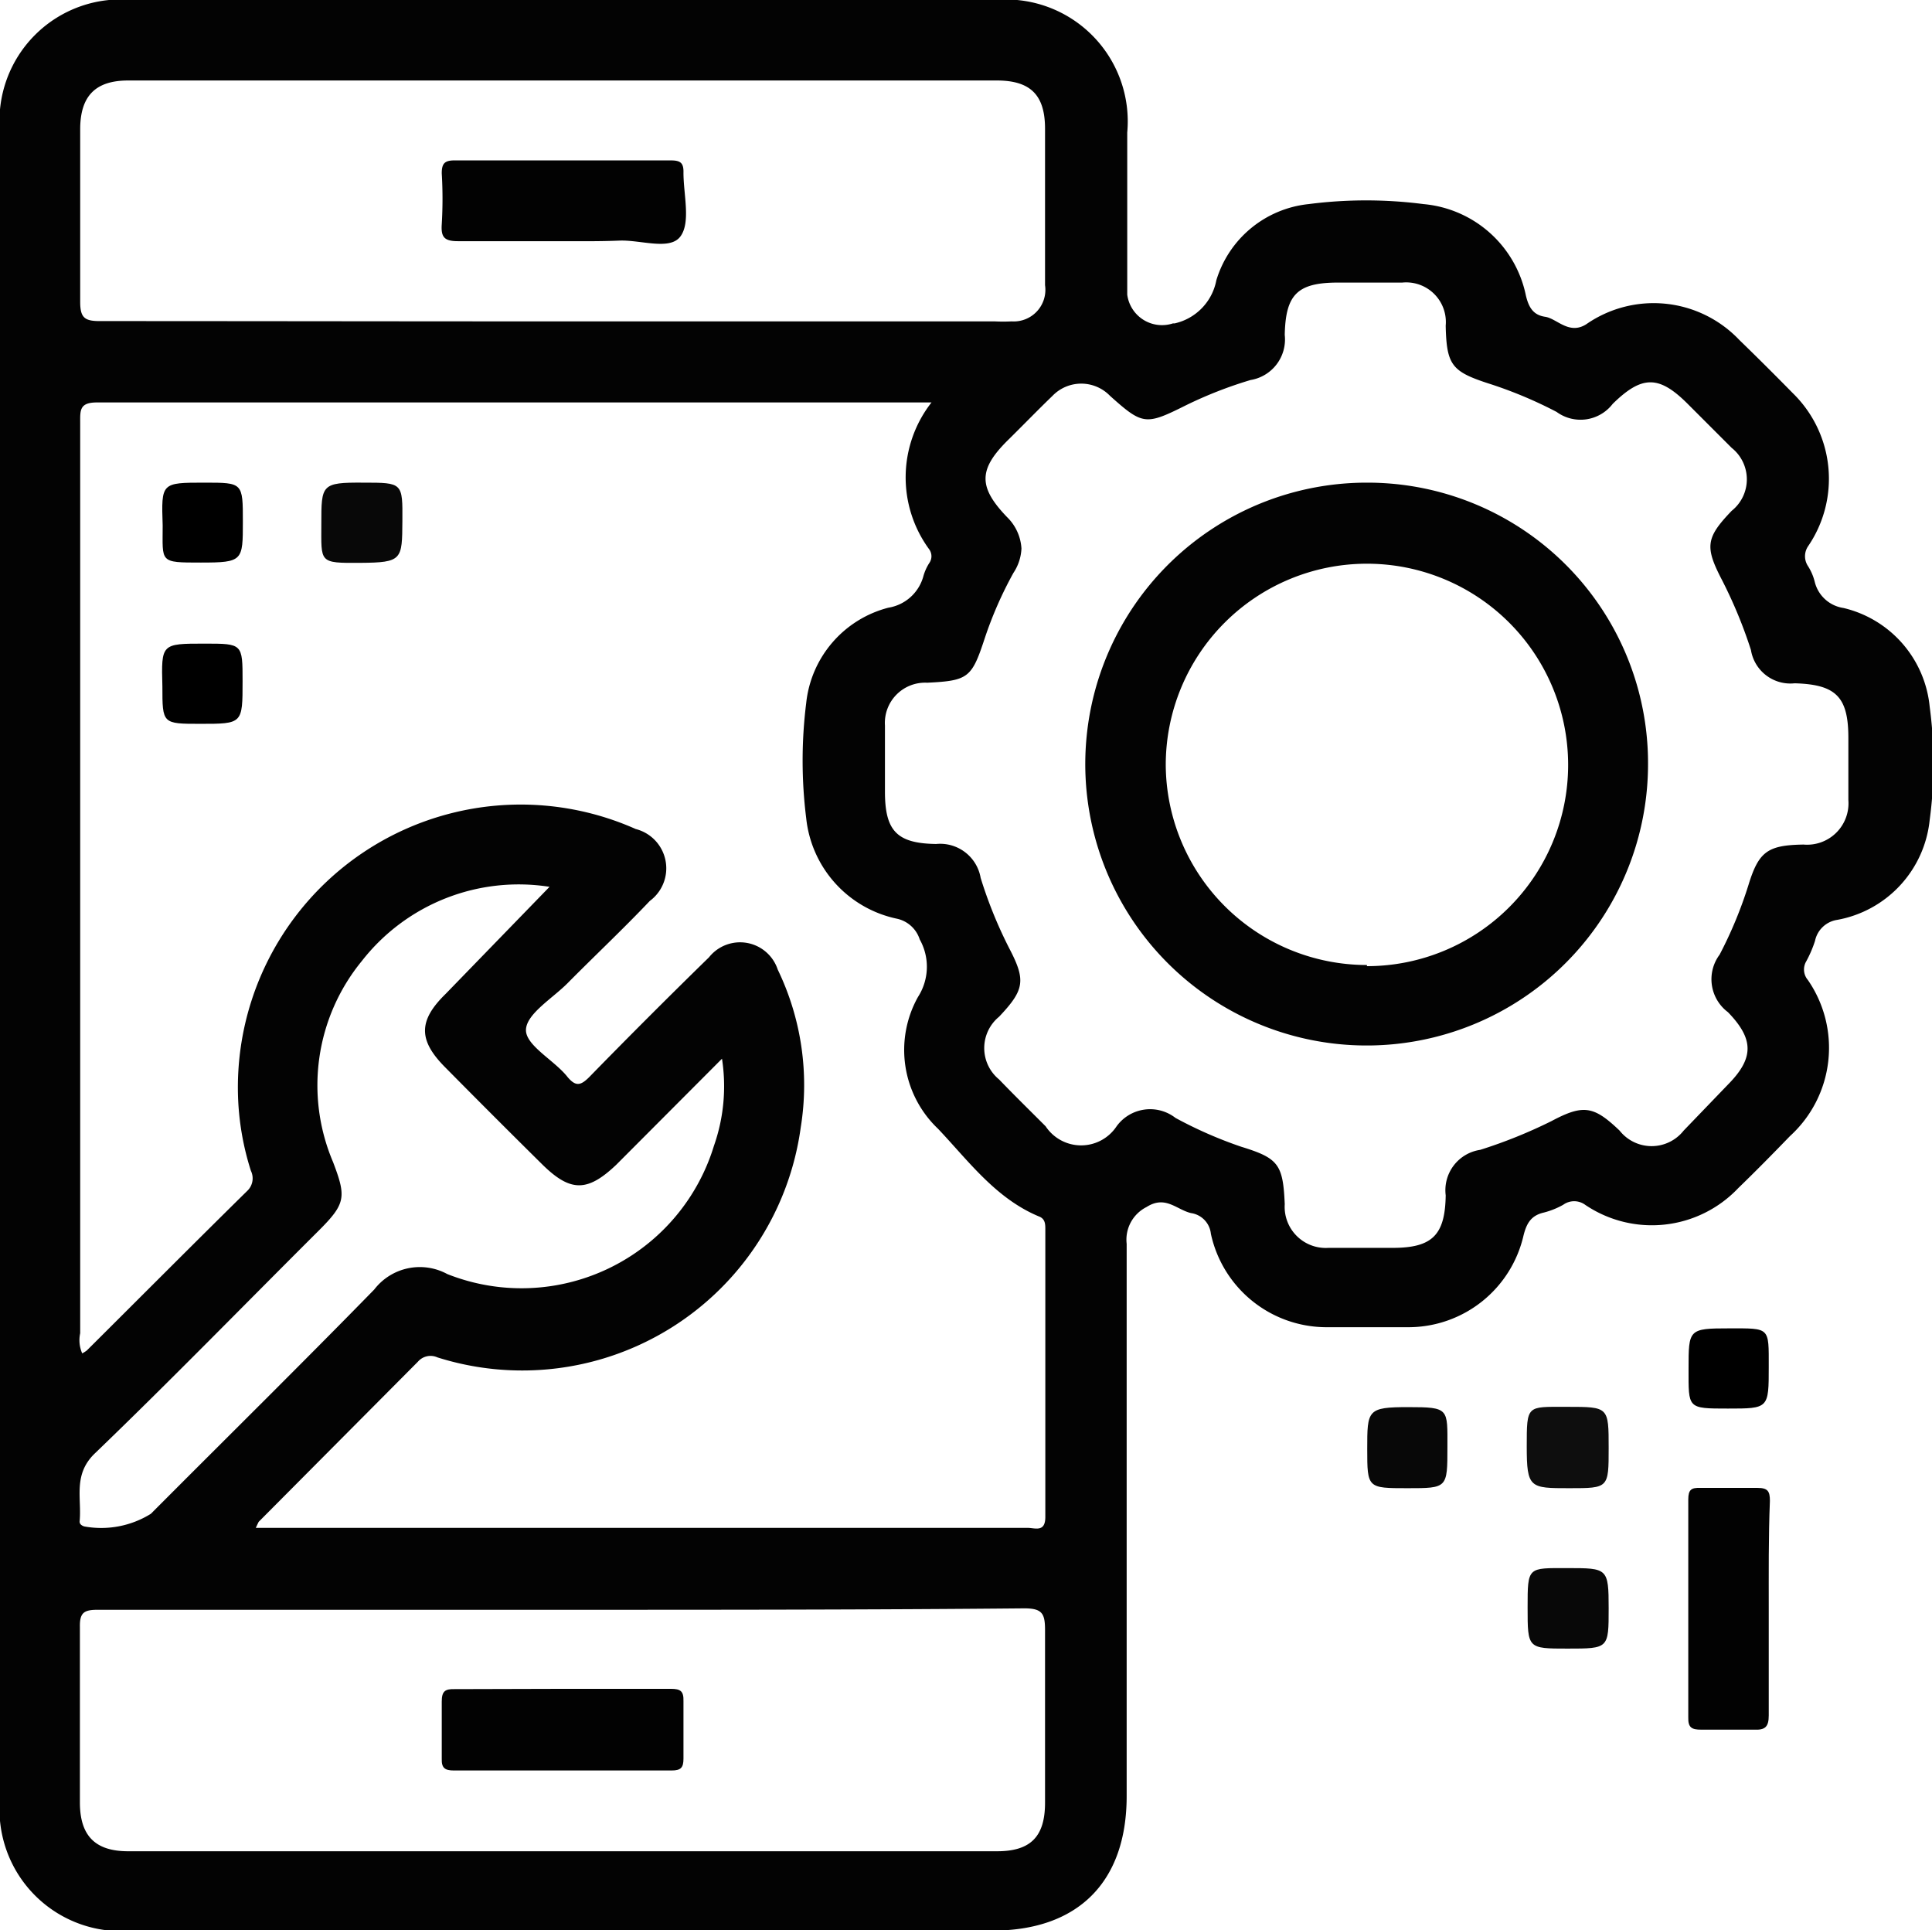
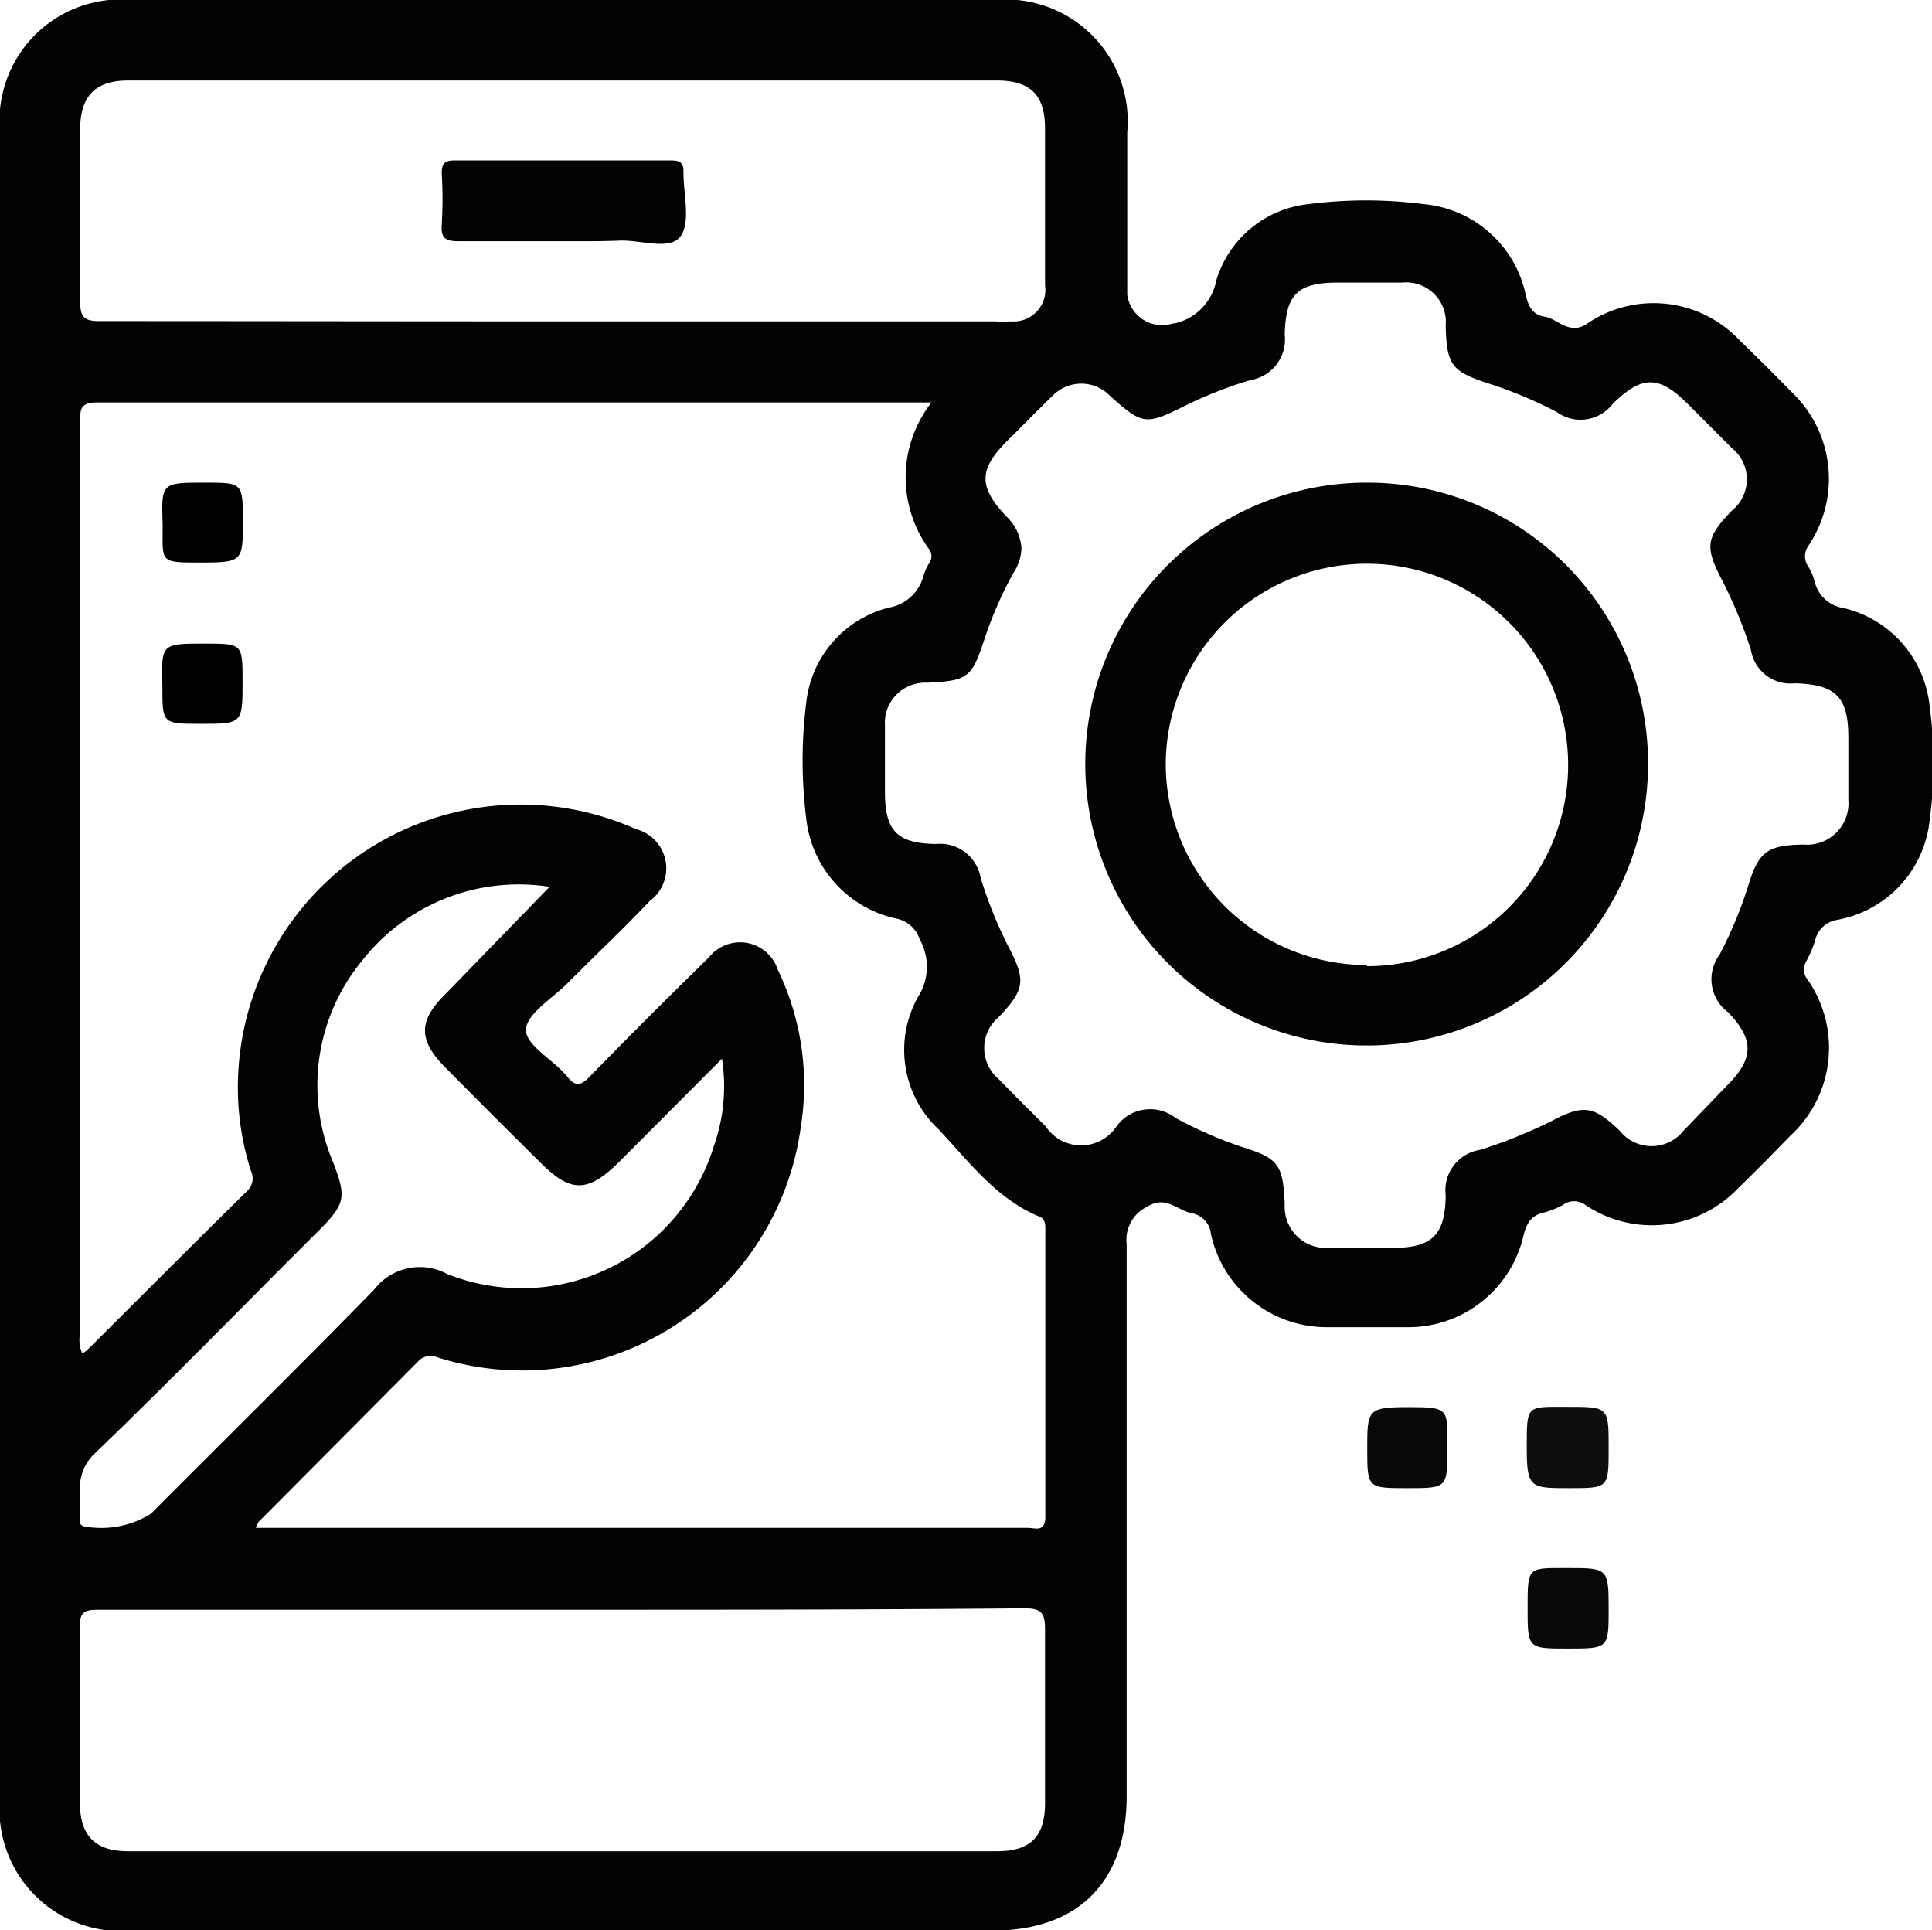
<svg xmlns="http://www.w3.org/2000/svg" id="Layer_2" data-name="Layer 2" viewBox="0 0 67.22 67.15">
  <defs>
    <style>.cls-1{fill:#030303;}.cls-2{fill:#020202;}.cls-3{fill:#0e0e0e;}.cls-4{fill:#080808;}</style>
  </defs>
  <title>software-icon-a2</title>
  <path class="cls-1" d="M.88,34.51V5.59A4.22,4.22,0,0,1,5.49,1h30a4.24,4.24,0,0,1,4.61,4.61c0,1.88,0,3.76,0,5.64a1.22,1.22,0,0,0,1.59,1s0,0,.06,0a1.9,1.9,0,0,0,1.45-1.5,3.76,3.76,0,0,1,3.21-2.65,15.59,15.59,0,0,1,4,0,4,4,0,0,1,3.56,3.18c.1.42.26.68.67.74s.83.64,1.43.26a4.11,4.11,0,0,1,5.33.55c.63.61,1.25,1.23,1.86,1.85A4.16,4.16,0,0,1,63.79,20a.62.62,0,0,0,0,.7,1.83,1.83,0,0,1,.23.54,1.21,1.21,0,0,0,1,.91,3.92,3.92,0,0,1,3,3.44,14.78,14.78,0,0,1,0,3.93A3.94,3.94,0,0,1,64.8,33a.93.93,0,0,0-.77.73,4.12,4.12,0,0,1-.31.72.56.56,0,0,0,.06.64,4.15,4.15,0,0,1-.62,5.43c-.59.61-1.19,1.22-1.8,1.81a4.14,4.14,0,0,1-5.33.58.65.65,0,0,0-.76,0,2.77,2.77,0,0,1-.67.27c-.44.1-.6.36-.71.79a4.11,4.11,0,0,1-4,3.2c-1,0-1.92,0-2.88,0a4.12,4.12,0,0,1-4-3.25.81.81,0,0,0-.69-.72c-.51-.12-.89-.63-1.55-.21a1.27,1.27,0,0,0-.69,1.28c0,6.4,0,12.81,0,19.21,0,3-1.7,4.68-4.67,4.68H5.49a4.23,4.23,0,0,1-4.61-4.6ZM33.29,15l-.45,0c-9.53,0-19.06,0-28.59,0-.61,0-.58.28-.58.71q0,15.84,0,31.67a1.14,1.14,0,0,0,.07.7,1.12,1.12,0,0,0,.16-.1c1.86-1.85,3.71-3.71,5.58-5.55a.6.6,0,0,0,.13-.7,9.49,9.49,0,0,1-.45-2.64A9.84,9.84,0,0,1,23,29.84a1.41,1.41,0,0,1,.49,2.5c-.95,1-1.92,1.91-2.87,2.87-.53.53-1.42,1.06-1.44,1.61s1,1.07,1.45,1.65c.28.33.45.3.75,0q2.05-2.1,4.17-4.17a1.38,1.38,0,0,1,2.39.43,9.23,9.23,0,0,1,.8,5.49,9.78,9.78,0,0,1-12.64,8,.58.58,0,0,0-.68.15L9.88,53.94s-.05.1-.1.21H36.63c.26,0,.62.17.62-.38,0-3.32,0-6.64,0-10,0-.17,0-.35-.19-.44-1.52-.62-2.47-1.93-3.54-3.06a3.78,3.78,0,0,1-.7-4.59,1.94,1.94,0,0,0,.06-2,1.07,1.07,0,0,0-.79-.72,4,4,0,0,1-3.16-3.5,16.14,16.14,0,0,1,0-4,3.84,3.84,0,0,1,2.86-3.32A1.51,1.51,0,0,0,33,21.07a1.71,1.71,0,0,1,.21-.48.41.41,0,0,0,0-.48A4.23,4.23,0,0,1,33.29,15Zm3.13,5.07a1.66,1.66,0,0,1-.28.86,13.51,13.51,0,0,0-1,2.28c-.45,1.37-.57,1.47-2,1.54a1.4,1.4,0,0,0-1.47,1.49c0,.77,0,1.53,0,2.3,0,1.37.42,1.8,1.78,1.82A1.43,1.43,0,0,1,35,31.54,15.31,15.31,0,0,0,36,34c.58,1.11.52,1.44-.36,2.37a1.41,1.41,0,0,0,0,2.18c.53.55,1.08,1.09,1.62,1.63a1.48,1.48,0,0,0,2.47,0,1.44,1.44,0,0,1,2.05-.29,14.73,14.73,0,0,0,2.28,1c1.3.4,1.46.61,1.52,2a1.43,1.43,0,0,0,1.52,1.52c.74,0,1.48,0,2.23,0,1.38,0,1.83-.44,1.85-1.83A1.42,1.42,0,0,1,52.38,41a17.14,17.14,0,0,0,2.48-1c1.11-.59,1.47-.53,2.37.33a1.42,1.42,0,0,0,2.23,0L61,38.73c.91-.92.91-1.58,0-2.52a1.43,1.43,0,0,1-.29-2,14.6,14.6,0,0,0,1-2.41c.36-1.18.67-1.4,1.92-1.42a1.44,1.44,0,0,0,1.56-1.55c0-.72,0-1.44,0-2.16,0-1.43-.43-1.86-1.87-1.9a1.39,1.39,0,0,1-1.52-1.16,16.29,16.29,0,0,0-1-2.42c-.61-1.17-.57-1.48.33-2.42a1.4,1.4,0,0,0,0-2.19l-1.53-1.53c-1-1-1.59-1-2.61,0a1.41,1.41,0,0,1-1.95.28,14.91,14.91,0,0,0-2.4-1c-1.25-.41-1.43-.64-1.46-2a1.38,1.38,0,0,0-1.51-1.5c-.74,0-1.49,0-2.23,0-1.42,0-1.83.41-1.86,1.82a1.43,1.43,0,0,1-1.19,1.57,14.59,14.59,0,0,0-2.25.88c-1.4.7-1.5.69-2.64-.33a1.39,1.39,0,0,0-2,0c-.53.51-1.05,1.05-1.58,1.57-1,1-1,1.61,0,2.65A1.66,1.66,0,0,1,36.42,20.09ZM20.47,57H4.28c-.48,0-.63.1-.62.6,0,2,0,4.07,0,6.1,0,1.16.53,1.7,1.68,1.7H35.57c1.17,0,1.67-.51,1.67-1.69,0-2,0-4,0-6,0-.57-.09-.76-.72-.76C31.18,57,25.82,57,20.47,57ZM20,12.18H35.49a5.86,5.86,0,0,0,.59,0,1.1,1.1,0,0,0,1.16-1.26c0-1.82,0-3.63,0-5.44,0-1.17-.5-1.68-1.68-1.68H5.34c-1.14,0-1.67.54-1.67,1.7,0,2,0,4,0,6,0,.56.16.67.69.67C9.57,12.17,14.79,12.18,20,12.18Zm0,19.67a6.92,6.92,0,0,0-6.53,2.58,6.82,6.82,0,0,0-1,7c.46,1.21.44,1.44-.49,2.37-2.6,2.59-5.16,5.22-7.8,7.76-.77.74-.45,1.56-.53,2.37,0,.09.07.14.16.17a3.27,3.27,0,0,0,2.32-.44c2.59-2.6,5.2-5.17,7.77-7.8a2,2,0,0,1,2.54-.54,7,7,0,0,0,9.28-4.46A6.24,6.24,0,0,0,26,37.83l-3.68,3.69c-1,.95-1.59.95-2.56,0q-1.7-1.68-3.38-3.38c-.95-.95-.95-1.63,0-2.56Z" transform="translate(-0.88 -1)" />
-   <path class="cls-2" d="M62.42,57c0,1.22,0,2.44,0,3.67,0,.4-.12.52-.52.5-.61,0-1.22,0-1.83,0-.33,0-.46-.07-.45-.43q0-3.8,0-7.58c0-.34.11-.41.41-.4.65,0,1.31,0,2,0,.36,0,.43.12.43.45C62.41,54.47,62.42,55.74,62.42,57Z" transform="translate(-0.88 -1)" />
  <path class="cls-3" d="M56.85,51.37c0,1.4,0,1.4-1.37,1.4S54,52.77,54,51.32s0-1.38,1.35-1.38h.06C56.85,49.94,56.85,49.94,56.85,51.37Z" transform="translate(-0.88 -1)" />
  <path class="cls-4" d="M51.24,51.34c0,1.43,0,1.43-1.39,1.43s-1.4,0-1.4-1.36,0-1.46,1.43-1.46S51.24,50,51.24,51.34Z" transform="translate(-0.88 -1)" />
  <path class="cls-4" d="M55.42,58.35c-1.39,0-1.39,0-1.39-1.43s0-1.37,1.39-1.37,1.43,0,1.43,1.4S56.85,58.35,55.42,58.35Z" transform="translate(-0.88 -1)" />
-   <path d="M62.42,48.54C62.42,50,62.42,50,61,50s-1.37,0-1.37-1.38,0-1.41,1.42-1.41S62.42,47.16,62.42,48.54Z" transform="translate(-0.88 -1)" />
-   <path class="cls-4" d="M13.52,17.79c1.37,0,1.37,0,1.36,1.34s0,1.44-1.46,1.45-1.36,0-1.36-1.36S12.06,17.78,13.52,17.79Z" transform="translate(-0.88 -1)" />
  <path d="M8,17.79c1.33,0,1.33,0,1.33,1.36s0,1.42-1.46,1.42-1.33,0-1.33-1.29C6.49,17.79,6.49,17.79,8,17.79Z" transform="translate(-0.88 -1)" />
  <path d="M8,23.39c1.32,0,1.32,0,1.32,1.31,0,1.48,0,1.48-1.47,1.48-1.32,0-1.32,0-1.32-1.3C6.49,23.39,6.49,23.39,8,23.39Z" transform="translate(-0.88 -1)" />
  <path class="cls-1" d="M58.22,27.61a9.79,9.79,0,1,1-9.75-9.82A9.76,9.76,0,0,1,58.22,27.61Zm-9.78,7a7,7,0,1,0-7-7A7,7,0,0,0,48.44,34.57Z" transform="translate(-0.88 -1)" />
-   <path class="cls-2" d="M20.49,59.75h3.73c.34,0,.45.08.44.43,0,.65,0,1.31,0,2,0,.31-.09.41-.41.41-2.52,0-5.05,0-7.58,0-.3,0-.43-.08-.42-.4,0-.65,0-1.31,0-2,0-.36.12-.44.45-.43Z" transform="translate(-0.88 -1)" />
  <path class="cls-2" d="M20.41,9.39c-1.2,0-2.4,0-3.6,0-.48,0-.59-.15-.56-.59a14.93,14.93,0,0,0,0-1.77c0-.33.09-.45.44-.45,2.51,0,5,0,7.52,0,.33,0,.46.07.45.43,0,.76.26,1.73-.11,2.22s-1.38.11-2.12.14S21.08,9.39,20.41,9.39Z" transform="translate(-0.88 -1)" />
</svg>